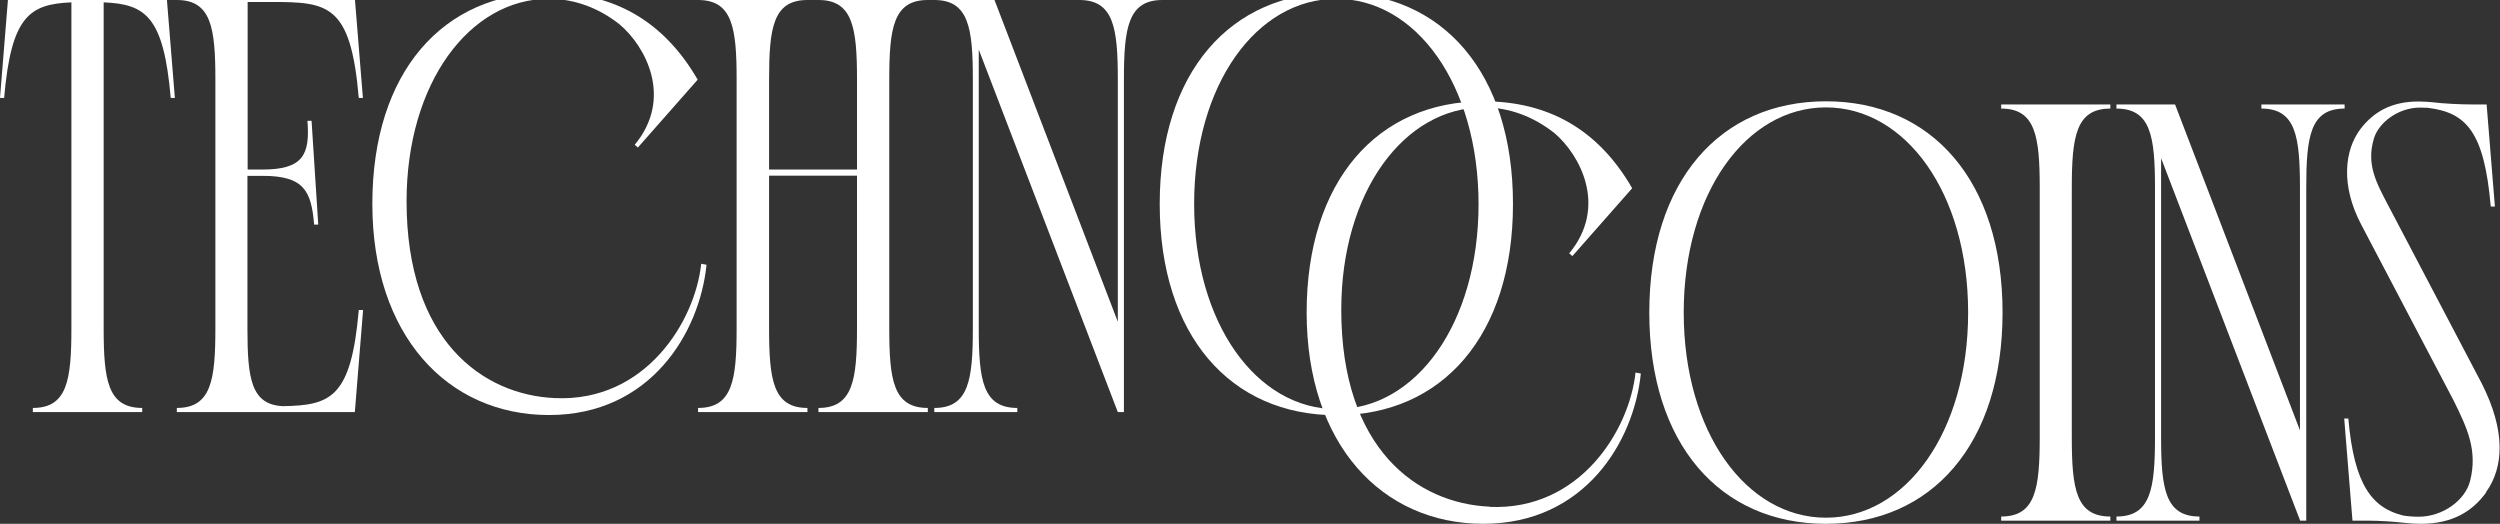
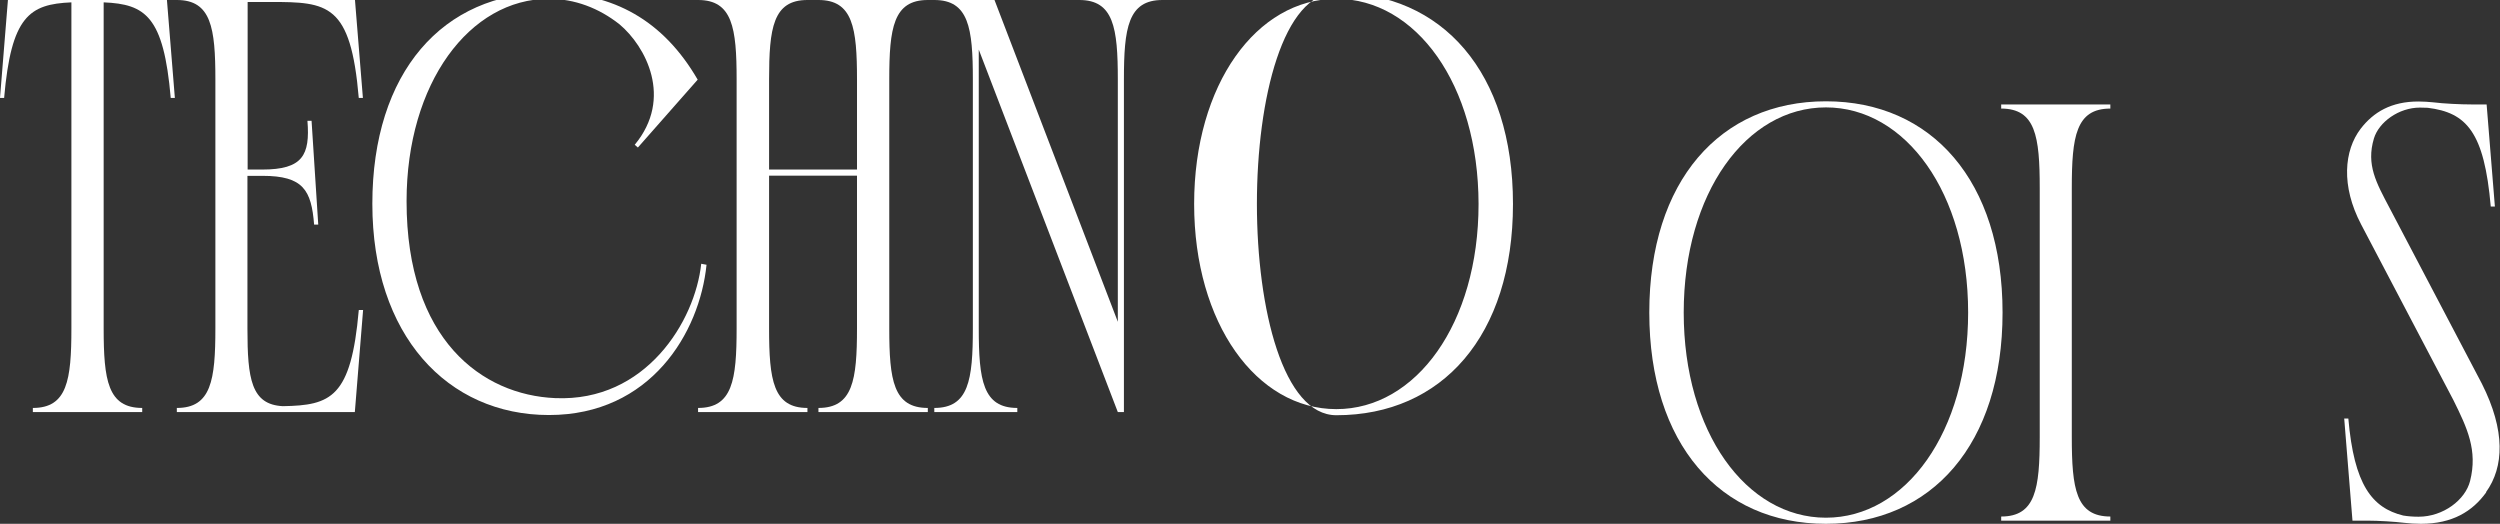
<svg xmlns="http://www.w3.org/2000/svg" id="_Слой_1" data-name=" Слой 1" viewBox="0 0 127.1 26.63">
  <rect x="0" y="0" width="127.1" height="26.63" fill="#333333" stroke="none" />
  <defs>
    <style> .cls-1 { fill: #fff; } </style>
  </defs>
  <path class="cls-1" d="M8.89,4.98h-.21C8.32,.83,7.4,.21,5.27,.12V16.7c0,2.63,.21,4.04,1.96,4.04v.21H1.67v-.21c1.75,0,1.96-1.42,1.96-4.04V.12C1.49,.21,.57,.83,.21,4.98h-.21L.42-.21H8.47l.42,5.19Z" />
  <path class="cls-1" d="M18.25,15.76h.21l-.42,5.19H8.99v-.21c1.75,0,1.96-1.42,1.96-4.04V4.04c0-2.62-.21-4.04-1.96-4.04V-.21h9.04l.42,5.19h-.21C17.83,.18,16.67,.1,13.75,.1h-1.16V8.62h.74c2.06,0,2.44-.73,2.3-2.48h.21l.34,5.28h-.21c-.14-1.75-.55-2.48-2.62-2.48h-.77v7.77c0,2.55,.19,3.86,1.8,3.94,2.45-.04,3.47-.44,3.86-4.88Z" />
  <path class="cls-1" d="M28.23,20.24c4.6,.2,7.11-3.91,7.42-6.83l.27,.05c-.35,3.46-2.85,7.64-8.01,7.64s-8.98-4.05-8.98-10.74S22.52-.37,27.9-.37c3.27,0,5.82,1.4,7.57,4.42l-3.04,3.45-.16-.14c1.97-2.38,.55-5.01-.77-6.12C30.45,.41,29.22-.06,27.9-.06c-4.02,0-7.23,4.28-7.23,10.29,0,7.07,3.86,9.85,7.55,10.01Z" />
  <path class="cls-1" d="M45.21,4.04v12.66c0,2.63,.21,4.04,1.96,4.04v.21h-5.56v-.21c1.75,0,1.96-1.42,1.96-4.04v-7.77h-4.47v7.77c0,2.63,.21,4.04,1.95,4.04v.21h-5.56v-.21c1.75,0,1.96-1.42,1.96-4.04V4.04c0-2.62-.21-4.04-1.96-4.04V-.21h5.56v.21c-1.75,0-1.95,1.42-1.95,4.04v4.58h4.47V4.04c0-2.62-.21-4.04-1.96-4.04V-.21h5.56v.21c-1.75,0-1.96,1.42-1.96,4.04Z" />
  <path class="cls-1" d="M59.1-.21v.21c-1.75,0-1.96,1.42-1.96,4.04V20.95h-.31L49.76,2.52v14.18c0,2.63,.21,4.04,1.96,4.04v.21h-4.22v-.21c1.75,0,1.96-1.42,1.96-4.04V4.04c0-2.62-.21-4.04-1.96-4.04V-.21h2.98l6.35,16.57V4.04c0-2.62-.21-4.04-1.96-4.04V-.21h4.22Z" />
-   <path class="cls-1" d="M76.92,10.37c0,6.69-3.6,10.74-8.98,10.74s-8.98-4.05-8.98-10.74S62.55-.37,67.94-.37s8.98,4.05,8.98,10.74Zm-1.75,0C75.16,4.29,71.99-.06,67.94-.06s-7.23,4.35-7.23,10.43,3.18,10.43,7.23,10.43,7.23-4.35,7.23-10.43Z" />
-   <path class="cls-1" d="M75.73,25.77c4.6,.2,7.11-3.91,7.42-6.83l.27,.05c-.35,3.46-2.85,7.64-8.01,7.64s-8.98-4.05-8.98-10.74,3.6-10.74,8.98-10.74c3.27,0,5.83,1.4,7.57,4.42l-3.04,3.45-.16-.14c1.97-2.38,.55-5.01-.76-6.12-1.06-.83-2.28-1.3-3.6-1.3-4.02,0-7.23,4.28-7.23,10.29,0,7.07,3.86,9.85,7.55,10.01Z" />
+   <path class="cls-1" d="M76.92,10.37c0,6.69-3.6,10.74-8.98,10.74S62.55-.37,67.94-.37s8.98,4.05,8.98,10.74Zm-1.75,0C75.16,4.29,71.99-.06,67.94-.06s-7.23,4.35-7.23,10.43,3.18,10.43,7.23,10.43,7.23-4.35,7.23-10.43Z" />
  <path class="cls-1" d="M101.81,15.89c0,6.69-3.6,10.74-8.98,10.74s-8.98-4.05-8.98-10.74,3.6-10.74,8.98-10.74,8.98,4.05,8.98,10.74Zm-1.75,0c0-6.08-3.18-10.43-7.23-10.43s-7.23,4.35-7.23,10.43,3.18,10.43,7.23,10.43,7.23-4.35,7.23-10.43Z" />
  <path class="cls-1" d="M107.29,26.47h-5.55v-.21c1.75,0,1.96-1.42,1.96-4.04V9.56c0-2.62-.21-4.04-1.96-4.04v-.21h5.55v.21c-1.75,0-1.96,1.42-1.96,4.04v12.66c0,2.63,.21,4.04,1.96,4.04v.21Z" />
-   <path class="cls-1" d="M119.2,5.31v.21c-1.75,0-1.95,1.42-1.95,4.04V26.47h-.31l-7.07-18.43v14.18c0,2.63,.21,4.04,1.95,4.04v.21h-4.22v-.21c1.75,0,1.96-1.42,1.96-4.04V9.56c0-2.62-.21-4.04-1.96-4.04v-.21h2.98l6.35,16.57V9.56c0-2.62-.21-4.04-1.96-4.04v-.21h4.22Z" />
  <path class="cls-1" d="M126.4,25.03c-.7,.97-1.72,1.6-3.32,1.6-.31,0-.59-.02-.85-.05-.5-.06-1.32-.11-1.84-.11h-.79l-.42-5.19h.21c.29,3.36,1.2,4.54,2.79,4.93,.24,.04,.5,.06,.78,.06,1.26,0,2.38-.86,2.62-1.82,.39-1.55-.14-2.68-.85-4.11l-4.69-8.93c-1.03-1.96-.87-3.76-.02-4.87,.65-.84,1.55-1.38,2.93-1.38,.27,0,.51,.02,.73,.04,.55,.07,1.43,.11,1.99,.11h.75l.42,5.19h-.21c-.33-3.79-1.23-4.78-3.21-5.02-.12,0-.25-.01-.39-.01-1.08,0-2.09,.74-2.34,1.57-.4,1.34,.12,2.25,.8,3.54l4.69,8.93c1.2,2.38,1.13,4.23,.21,5.51Z" />
</svg>